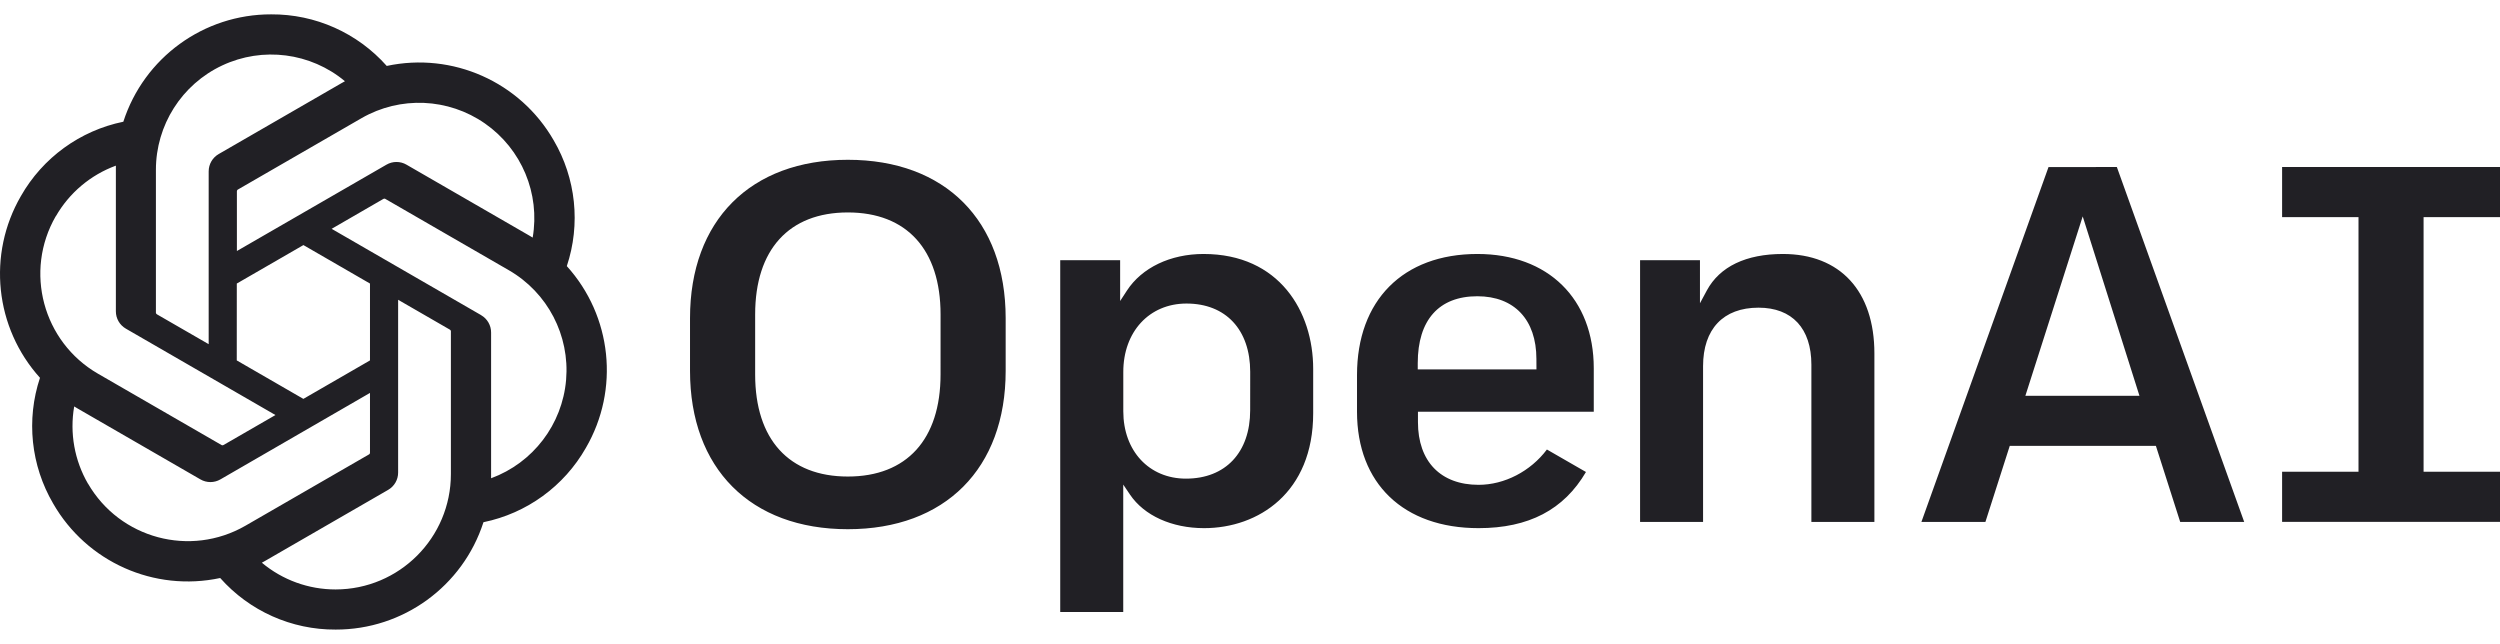
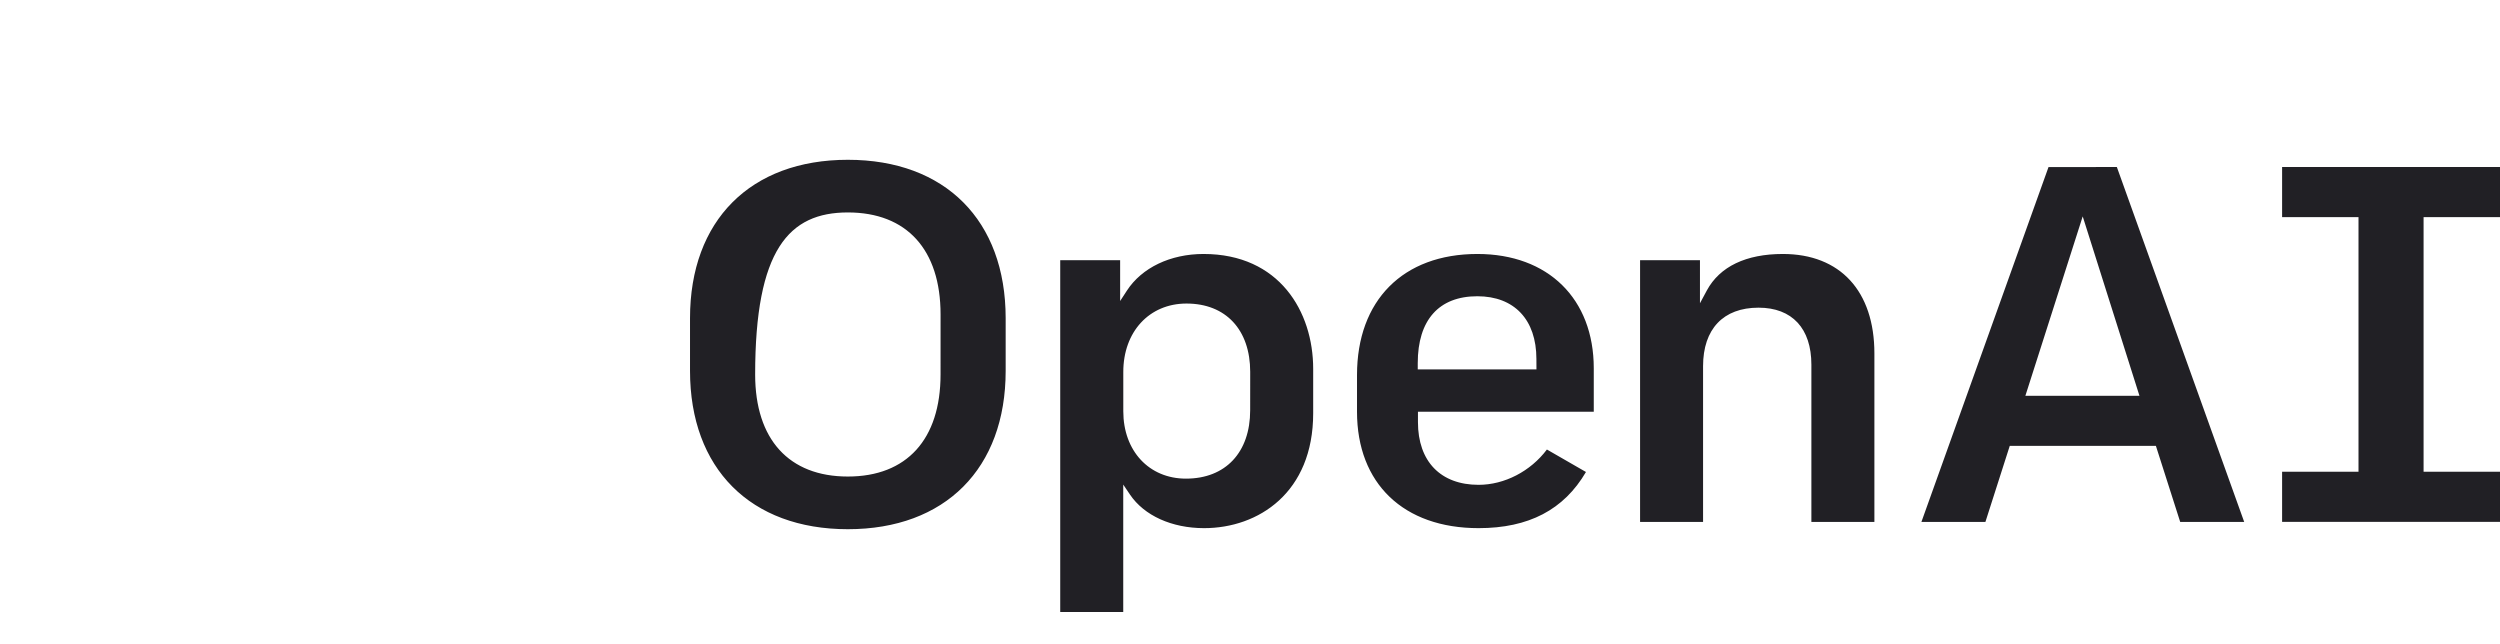
<svg xmlns="http://www.w3.org/2000/svg" width="132" height="34" viewBox="0 0 132 34" fill="none">
-   <path d="M94.135 13.41C92.192 13.41 90.805 14.074 90.124 15.331L89.758 16.012V13.738H86.596V27.559H89.922V19.336C89.922 17.372 90.99 16.245 92.85 16.245C94.624 16.245 95.641 17.342 95.641 19.254V27.559H98.968V18.661C98.968 15.37 97.162 13.41 94.135 13.41ZM78.005 13.41C74.08 13.41 71.65 15.859 71.65 19.801V21.741C71.65 25.532 74.108 27.886 78.067 27.886C80.715 27.886 82.571 26.916 83.739 24.921L81.677 23.734C80.814 24.885 79.436 25.599 78.069 25.599C76.064 25.599 74.868 24.361 74.868 22.288V21.739H84.151V19.446C84.151 15.774 81.741 13.41 78.008 13.41H78.005ZM81.125 19.504H74.857V19.172C74.857 16.897 75.974 15.642 78.002 15.642C79.955 15.642 81.122 16.879 81.122 18.952L81.125 19.504ZM132 11.463V8.819H120.495V11.463H124.529V24.909H120.495V27.553H132V24.909H127.965V11.463H132ZM44.766 8.437C39.628 8.437 36.433 11.639 36.433 16.795V19.583C36.433 24.738 39.626 27.942 44.766 27.942C49.905 27.942 53.099 24.738 53.099 19.583V16.795C53.097 11.633 49.9 8.437 44.766 8.437ZM49.661 19.774C49.661 23.198 47.877 25.161 44.766 25.161C41.654 25.161 39.872 23.198 39.872 19.774V16.603C39.872 13.18 41.657 11.217 44.767 11.217C47.877 11.217 49.662 13.18 49.662 16.603L49.661 19.774ZM63.546 13.41C61.8 13.41 60.289 14.133 59.501 15.344L59.143 15.894V13.738H55.98V32.314H59.307V25.586L59.663 26.114C60.412 27.224 61.873 27.886 63.574 27.886C66.442 27.886 69.336 26.012 69.336 21.823V19.473C69.336 16.455 67.552 13.41 63.546 13.41ZM66.009 21.661C66.009 23.888 64.709 25.272 62.619 25.272C60.67 25.272 59.31 23.809 59.31 21.716V19.637C59.31 17.518 60.681 16.027 62.647 16.027C64.722 16.027 66.011 17.41 66.011 19.637L66.009 21.661ZM108.162 8.82L101.45 27.559H104.829L106.115 23.542H113.832L113.844 23.582L115.115 27.559H118.494L111.77 8.819L108.162 8.82ZM106.939 20.9L109.967 11.426L112.964 20.9H106.939Z" fill="#212025" />
-   <path d="M29.928 14.051C30.665 11.839 30.412 9.418 29.233 7.406C27.459 4.323 23.898 2.738 20.42 3.481C18.873 1.737 16.649 0.744 14.318 0.758C10.76 0.75 7.605 3.042 6.512 6.427C4.228 6.896 2.257 8.326 1.104 10.352C-0.679 13.43 -0.273 17.307 2.111 19.948C1.377 22.157 1.63 24.576 2.806 26.586C4.578 29.675 8.143 31.265 11.626 30.519C13.171 32.261 15.392 33.254 17.721 33.242C21.279 33.25 24.434 30.959 25.527 27.573C27.811 27.104 29.781 25.674 30.934 23.648C32.722 20.571 32.315 16.691 29.928 14.051ZM17.721 31.123C16.297 31.125 14.918 30.625 13.826 29.711C13.874 29.684 13.967 29.638 14.021 29.602L20.489 25.868C20.82 25.68 21.023 25.329 21.021 24.949V15.828L23.753 17.405C23.784 17.42 23.804 17.449 23.807 17.482V25.031C23.807 28.393 21.084 31.119 17.721 31.123ZM4.645 25.539C3.932 24.307 3.674 22.863 3.917 21.46C3.965 21.49 4.05 21.541 4.109 21.575L10.579 25.31C10.907 25.502 11.313 25.502 11.641 25.31L19.535 20.746V23.901C19.538 23.934 19.523 23.966 19.497 23.985L12.958 27.759C10.046 29.436 6.328 28.439 4.645 25.532V25.539ZM2.95 11.416C3.66 10.182 4.781 9.237 6.118 8.746V16.435C6.116 16.815 6.319 17.166 6.649 17.355L14.544 21.914L11.801 23.497C11.774 23.515 11.739 23.518 11.709 23.505L5.171 19.73C2.263 18.047 1.266 14.327 2.944 11.416H2.95ZM25.406 16.641L17.511 12.082L20.241 10.503C20.268 10.485 20.303 10.482 20.333 10.495L26.87 14.27C28.915 15.451 30.091 17.708 29.89 20.06C29.689 22.412 28.145 24.436 25.93 25.252V17.565C25.934 17.184 25.732 16.831 25.402 16.641H25.406ZM28.127 12.546C28.079 12.516 27.995 12.465 27.935 12.431L21.465 8.696C21.137 8.504 20.731 8.504 20.403 8.696L12.508 13.253V10.1C12.507 10.066 12.522 10.035 12.548 10.015L19.086 6.241C21.131 5.062 23.673 5.172 25.608 6.522C27.544 7.873 28.525 10.221 28.125 12.547L28.127 12.546ZM11.018 18.172L8.284 16.595C8.256 16.579 8.236 16.551 8.232 16.518V8.97C8.23 6.608 9.595 4.458 11.734 3.455C13.872 2.452 16.398 2.777 18.213 4.289C18.165 4.316 18.079 4.363 18.018 4.398L11.55 8.132C11.22 8.32 11.017 8.672 11.018 9.052V18.172ZM12.503 14.971L16.02 12.94L19.535 14.971V19.03L16.018 21.061L12.501 19.03L12.503 14.971Z" fill="#212025" />
+   <path d="M94.135 13.41C92.192 13.41 90.805 14.074 90.124 15.331L89.758 16.012V13.738H86.596V27.559H89.922V19.336C89.922 17.372 90.99 16.245 92.85 16.245C94.624 16.245 95.641 17.342 95.641 19.254V27.559H98.968V18.661C98.968 15.37 97.162 13.41 94.135 13.41ZM78.005 13.41C74.08 13.41 71.65 15.859 71.65 19.801V21.741C71.65 25.532 74.108 27.886 78.067 27.886C80.715 27.886 82.571 26.916 83.739 24.921L81.677 23.734C80.814 24.885 79.436 25.599 78.069 25.599C76.064 25.599 74.868 24.361 74.868 22.288V21.739H84.151V19.446C84.151 15.774 81.741 13.41 78.008 13.41H78.005ZM81.125 19.504H74.857V19.172C74.857 16.897 75.974 15.642 78.002 15.642C79.955 15.642 81.122 16.879 81.122 18.952L81.125 19.504ZM132 11.463V8.819H120.495V11.463H124.529V24.909H120.495V27.553H132V24.909H127.965V11.463H132ZM44.766 8.437C39.628 8.437 36.433 11.639 36.433 16.795V19.583C36.433 24.738 39.626 27.942 44.766 27.942C49.905 27.942 53.099 24.738 53.099 19.583V16.795C53.097 11.633 49.9 8.437 44.766 8.437ZM49.661 19.774C49.661 23.198 47.877 25.161 44.766 25.161C41.654 25.161 39.872 23.198 39.872 19.774C39.872 13.18 41.657 11.217 44.767 11.217C47.877 11.217 49.662 13.18 49.662 16.603L49.661 19.774ZM63.546 13.41C61.8 13.41 60.289 14.133 59.501 15.344L59.143 15.894V13.738H55.98V32.314H59.307V25.586L59.663 26.114C60.412 27.224 61.873 27.886 63.574 27.886C66.442 27.886 69.336 26.012 69.336 21.823V19.473C69.336 16.455 67.552 13.41 63.546 13.41ZM66.009 21.661C66.009 23.888 64.709 25.272 62.619 25.272C60.67 25.272 59.31 23.809 59.31 21.716V19.637C59.31 17.518 60.681 16.027 62.647 16.027C64.722 16.027 66.011 17.41 66.011 19.637L66.009 21.661ZM108.162 8.82L101.45 27.559H104.829L106.115 23.542H113.832L113.844 23.582L115.115 27.559H118.494L111.77 8.819L108.162 8.82ZM106.939 20.9L109.967 11.426L112.964 20.9H106.939Z" fill="#212025" />
</svg>